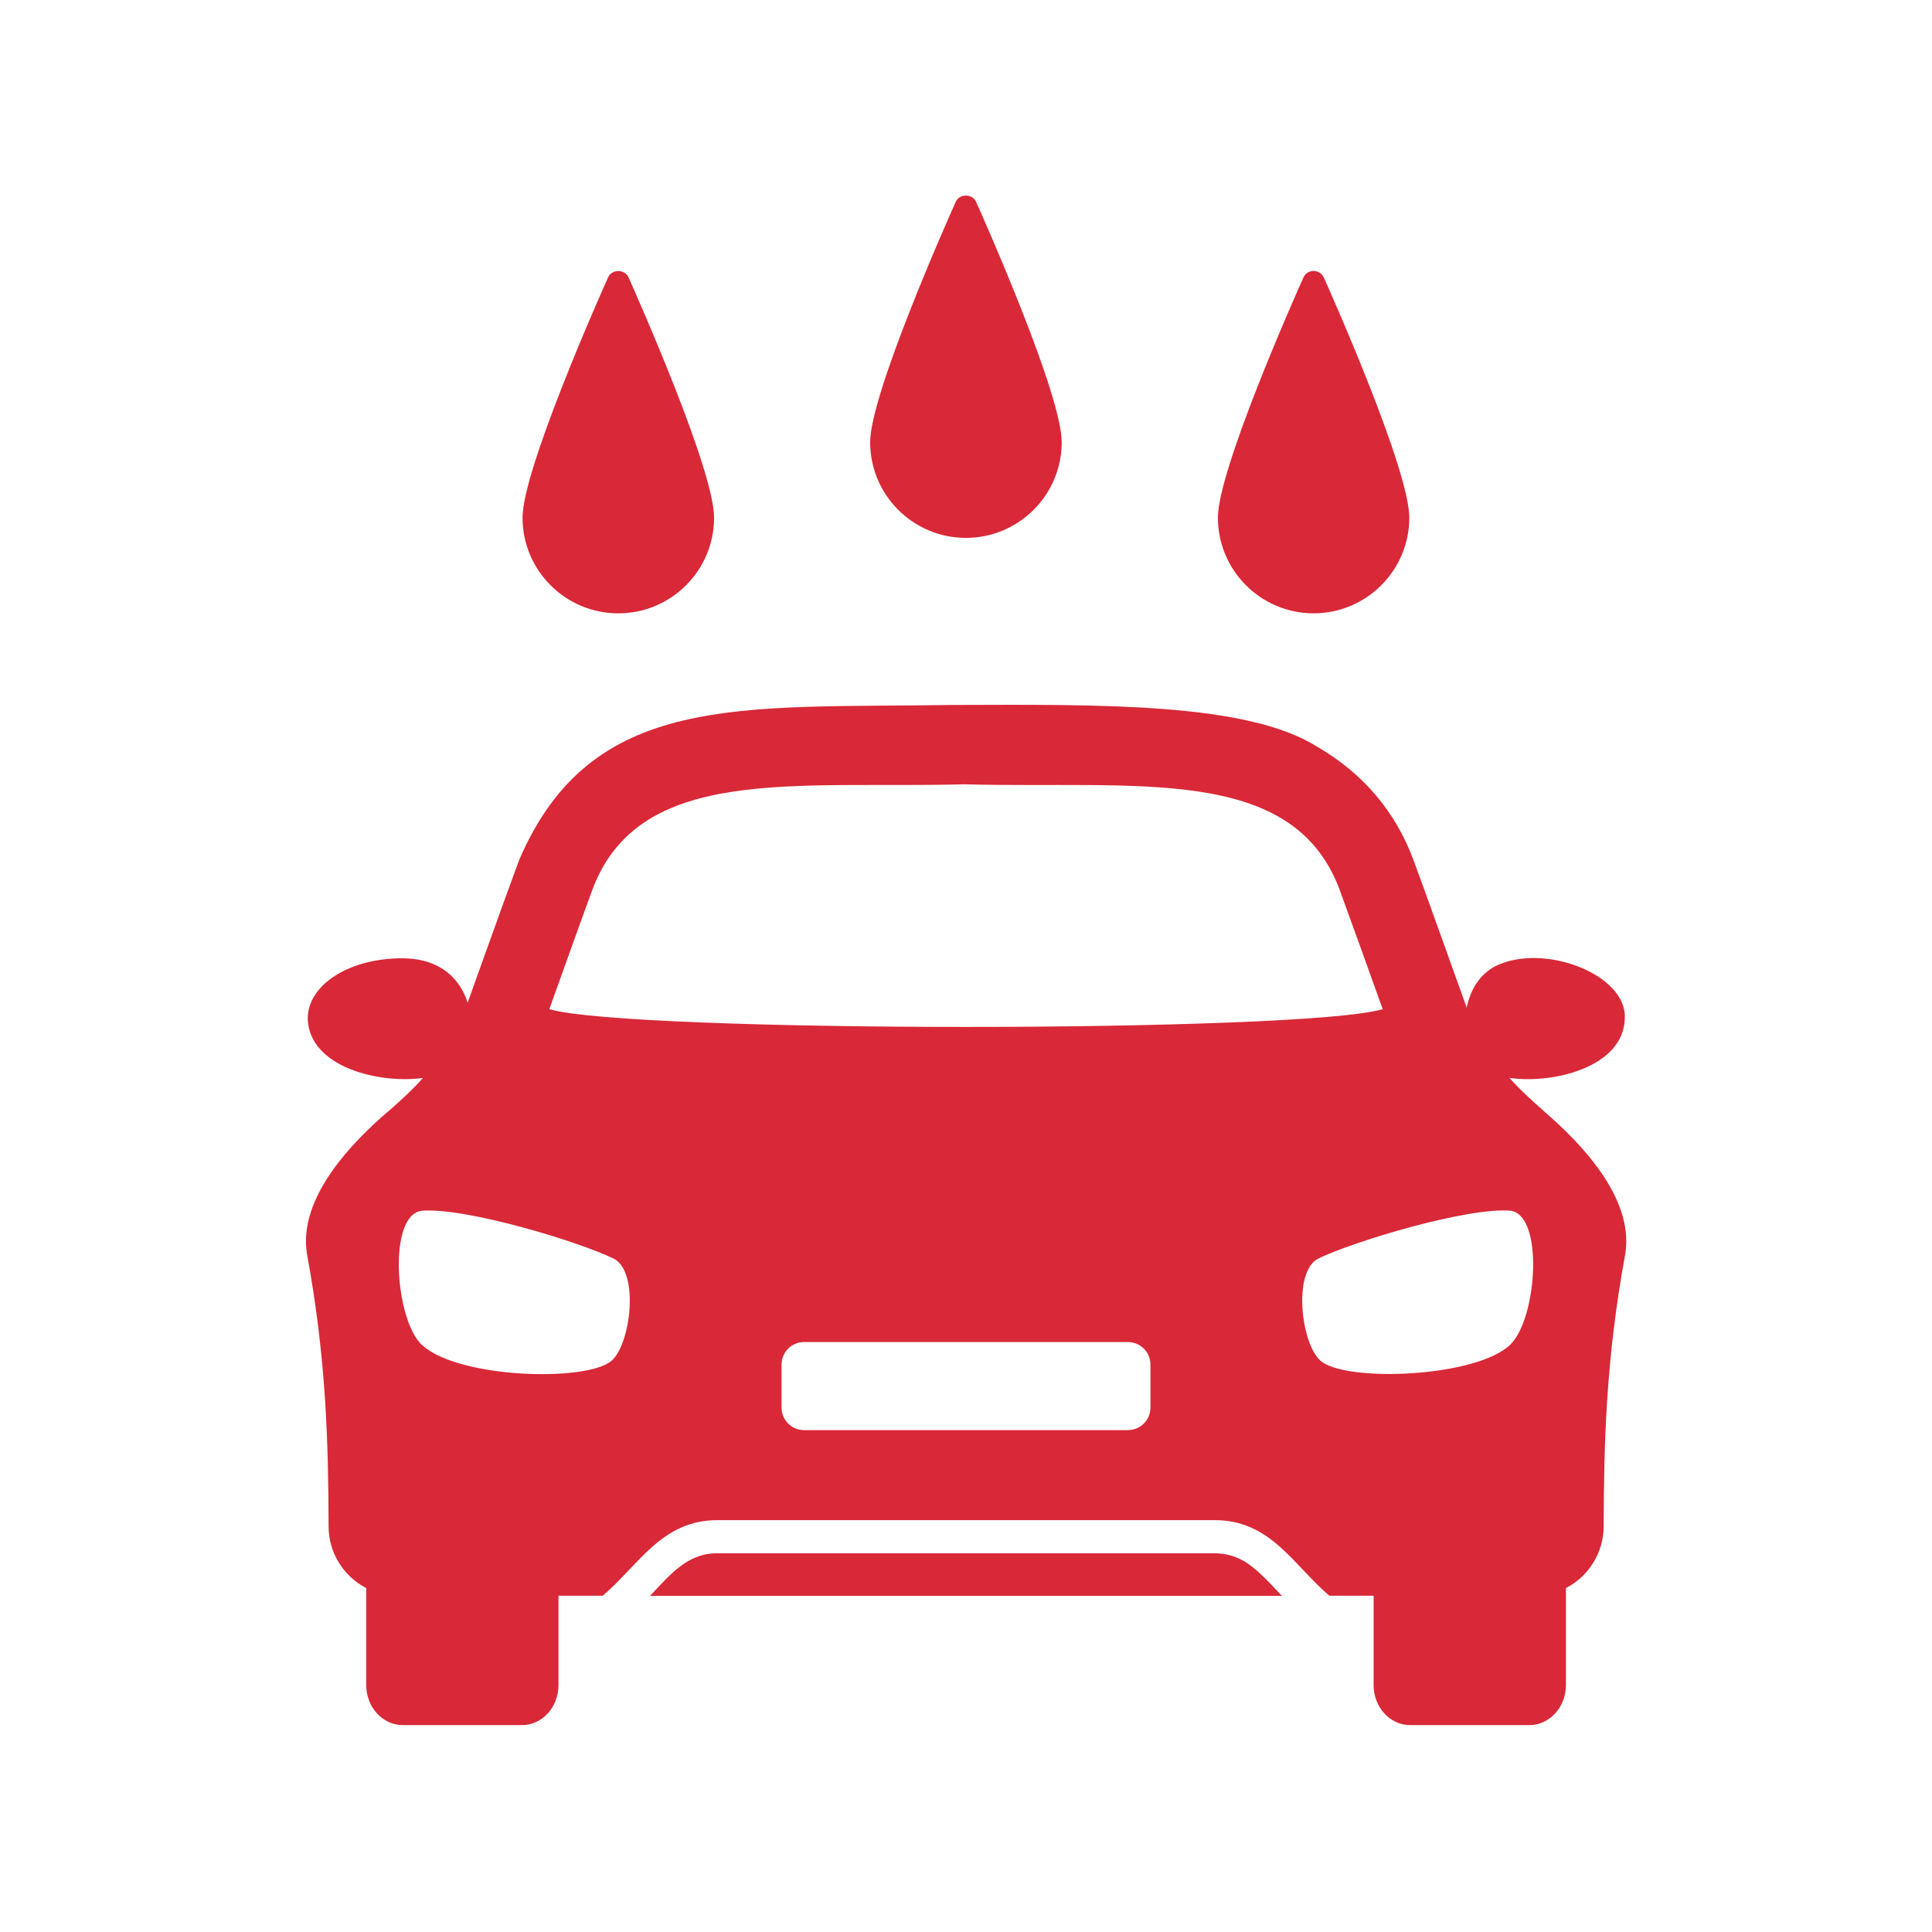
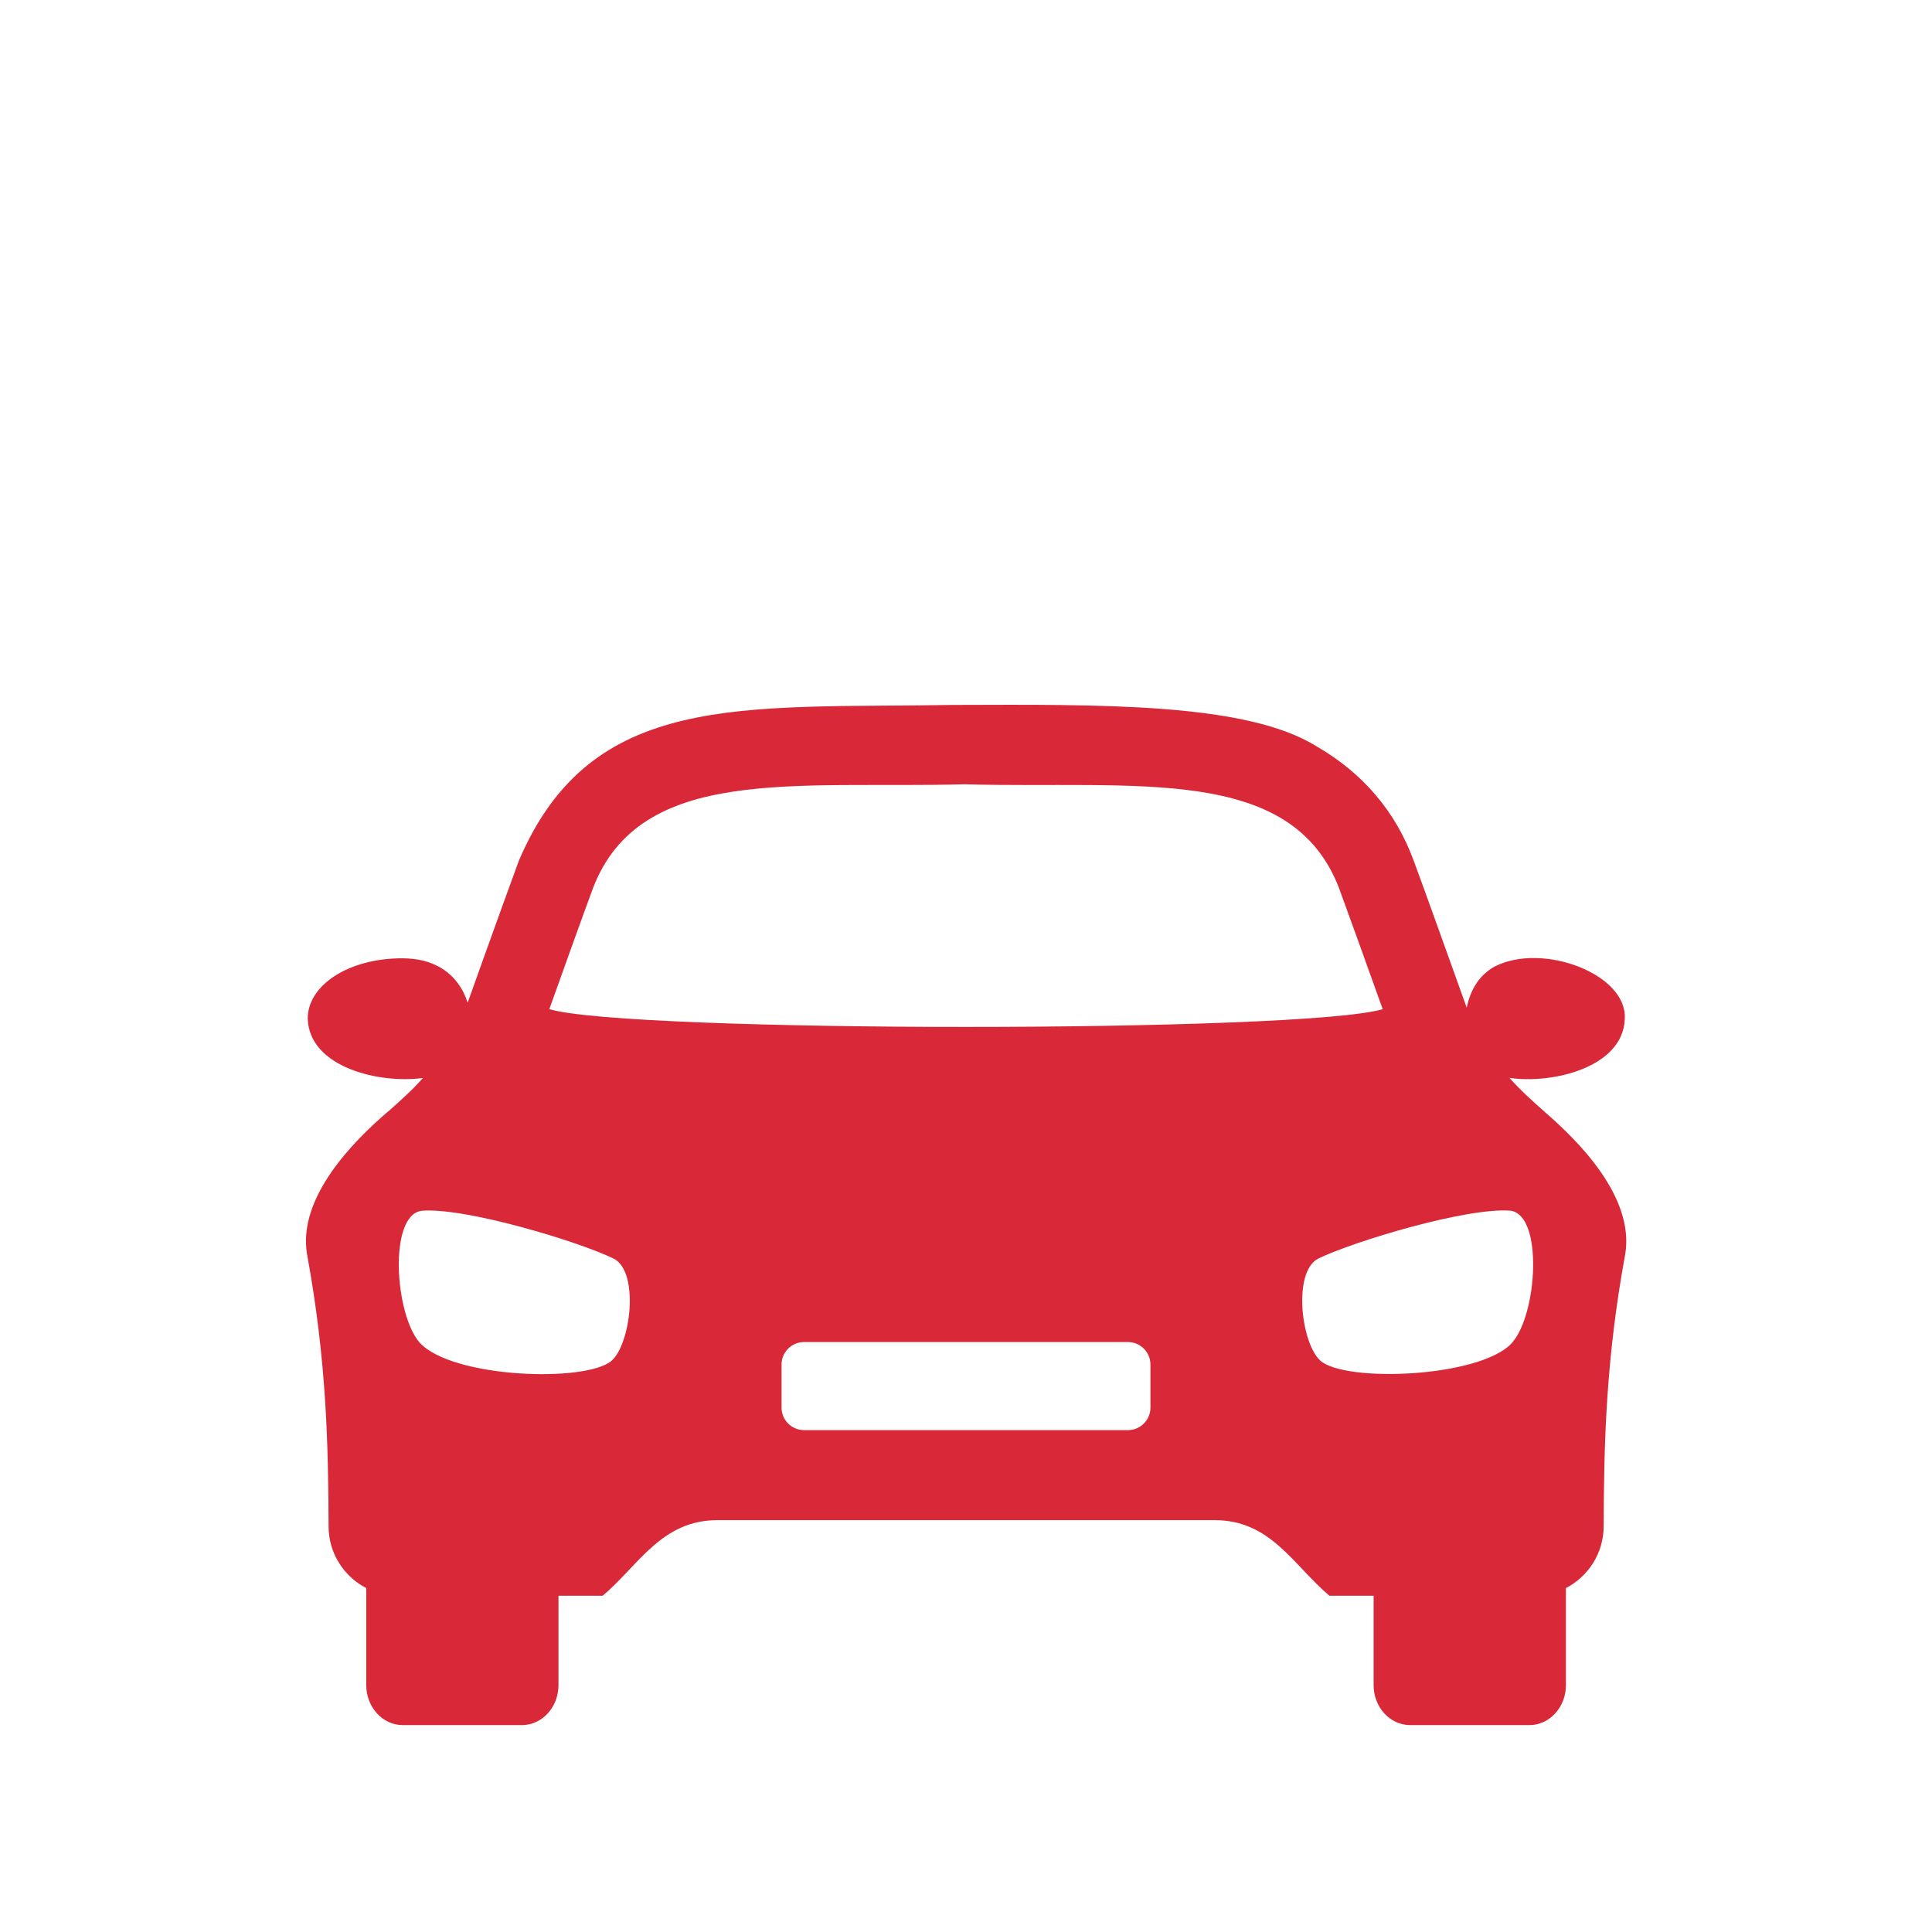
<svg xmlns="http://www.w3.org/2000/svg" viewBox="0 0 100 100" fill-rule="evenodd">
-   <path d="m65.207 81.43c-0.688-0.633-1.367-1.031-2.352-1.031h-25.715c-1.578-0.02-2.484 1.148-3.496 2.203h32.707c-0.383-0.402-0.785-0.844-1.148-1.172z" fill="#d92837" />
  <path d="m20.086 57.531c-0.023 0.023-0.051 0.047-0.078 0.066-1.645 1.426-4.609 4.344-4.117 7.312 1.004 5.469 1.102 9.797 1.117 14.109 0.004 1.383 0.797 2.586 1.949 3.18v5.023c0 1.141 0.844 2.07 1.891 2.07h6.168c1.043 0 1.891-0.926 1.891-2.07v-4.625h2.289c1.891-1.609 3.047-3.914 5.949-3.914h25.715c2.906-0.004 4.059 2.305 5.949 3.914h2.289v4.625c0 1.141 0.844 2.07 1.891 2.07h6.172c1.043 0 1.891-0.926 1.891-2.07v-5.023c1.152-0.594 1.945-1.797 1.953-3.18 0.016-4.324 0.113-8.656 1.117-14.105 0.488-2.973-2.461-5.875-4.109-7.309-0.656-0.586-1.297-1.148-1.883-1.812 2.238 0.328 5.902-0.551 5.969-3.07 0.125-2.301-4.25-3.969-6.742-2.691-0.758 0.426-1.234 1.137-1.441 2.125-0.711-1.973-2.133-5.969-2.75-7.625-0.934-2.531-2.625-4.516-5.023-5.902-3.629-2.258-11.102-2.164-18.773-2.141-11.039 0.18-18.754-0.727-22.508 8.047-0.41 1.105-1.195 3.285-1.836 5.07-0.324 0.902-0.617 1.723-0.82 2.293-0.234-0.727-0.676-1.375-1.383-1.801-0.562-0.328-1.18-0.492-2.016-0.496-2.734 0-4.879 1.371-4.879 3.121 0.074 2.527 3.711 3.383 5.965 3.074-0.555 0.629-1.168 1.172-1.793 1.727zm29.914-16.934c8.805 0.234 16.836-1.031 19.305 5.363 0.496 1.348 1.531 4.227 2.227 6.172 0.016 0.035 0.023 0.07 0.039 0.102-4.133 1.227-39.008 1.227-43.141 0 0.012-0.031 0.023-0.07 0.039-0.102 0.695-1.949 1.73-4.828 2.227-6.172 2.469-6.394 10.5-5.125 19.305-5.367zm-28.203 22.074c2.266-0.203 8.23 1.613 9.984 2.484 1.32 0.699 0.867 4.414-0.129 5.281-1.34 1.137-8.246 0.898-9.93-0.941-1.289-1.473-1.609-6.547 0.07-6.82zm18.656 7.957c0-0.641 0.523-1.164 1.164-1.164h16.766c0.641 0 1.164 0.523 1.164 1.164v2.231c0 0.645-0.523 1.164-1.164 1.164h-16.766c-0.641 0-1.164-0.523-1.164-1.164zm37.75-1.059c-1.715 1.73-8.547 2-9.855 0.863-0.992-0.867-1.449-4.578-0.129-5.281 1.758-0.867 7.719-2.68 9.984-2.484 1.68 0.273 1.363 5.336 0.078 6.812-0.023 0.031-0.051 0.055-0.078 0.086z" fill="#d92837" />
-   <path d="m67.992 14.023c-0.23 0-0.438 0.137-0.531 0.348-0.453 1.012-4.422 9.953-4.422 12.422 0 2.734 2.223 4.953 4.953 4.953 2.734 0 4.953-2.223 4.953-4.953 0-2.469-3.965-11.406-4.422-12.422-0.094-0.211-0.305-0.348-0.535-0.348z" fill="#d92837" />
-   <path d="m50 27.84c2.734 0 4.953-2.223 4.953-4.953 0-2.469-3.969-11.406-4.422-12.422-0.188-0.453-0.883-0.457-1.07 0-0.453 1.012-4.422 9.953-4.422 12.422 0 2.734 2.223 4.953 4.953 4.953z" fill="#d92837" />
-   <path d="m32.008 31.746c2.734 0 4.953-2.223 4.953-4.953 0-2.469-3.969-11.406-4.422-12.422-0.188-0.453-0.883-0.457-1.07 0-0.453 1.012-4.422 9.953-4.422 12.422 0 2.734 2.223 4.953 4.953 4.953z" fill="#d92837" />
</svg>